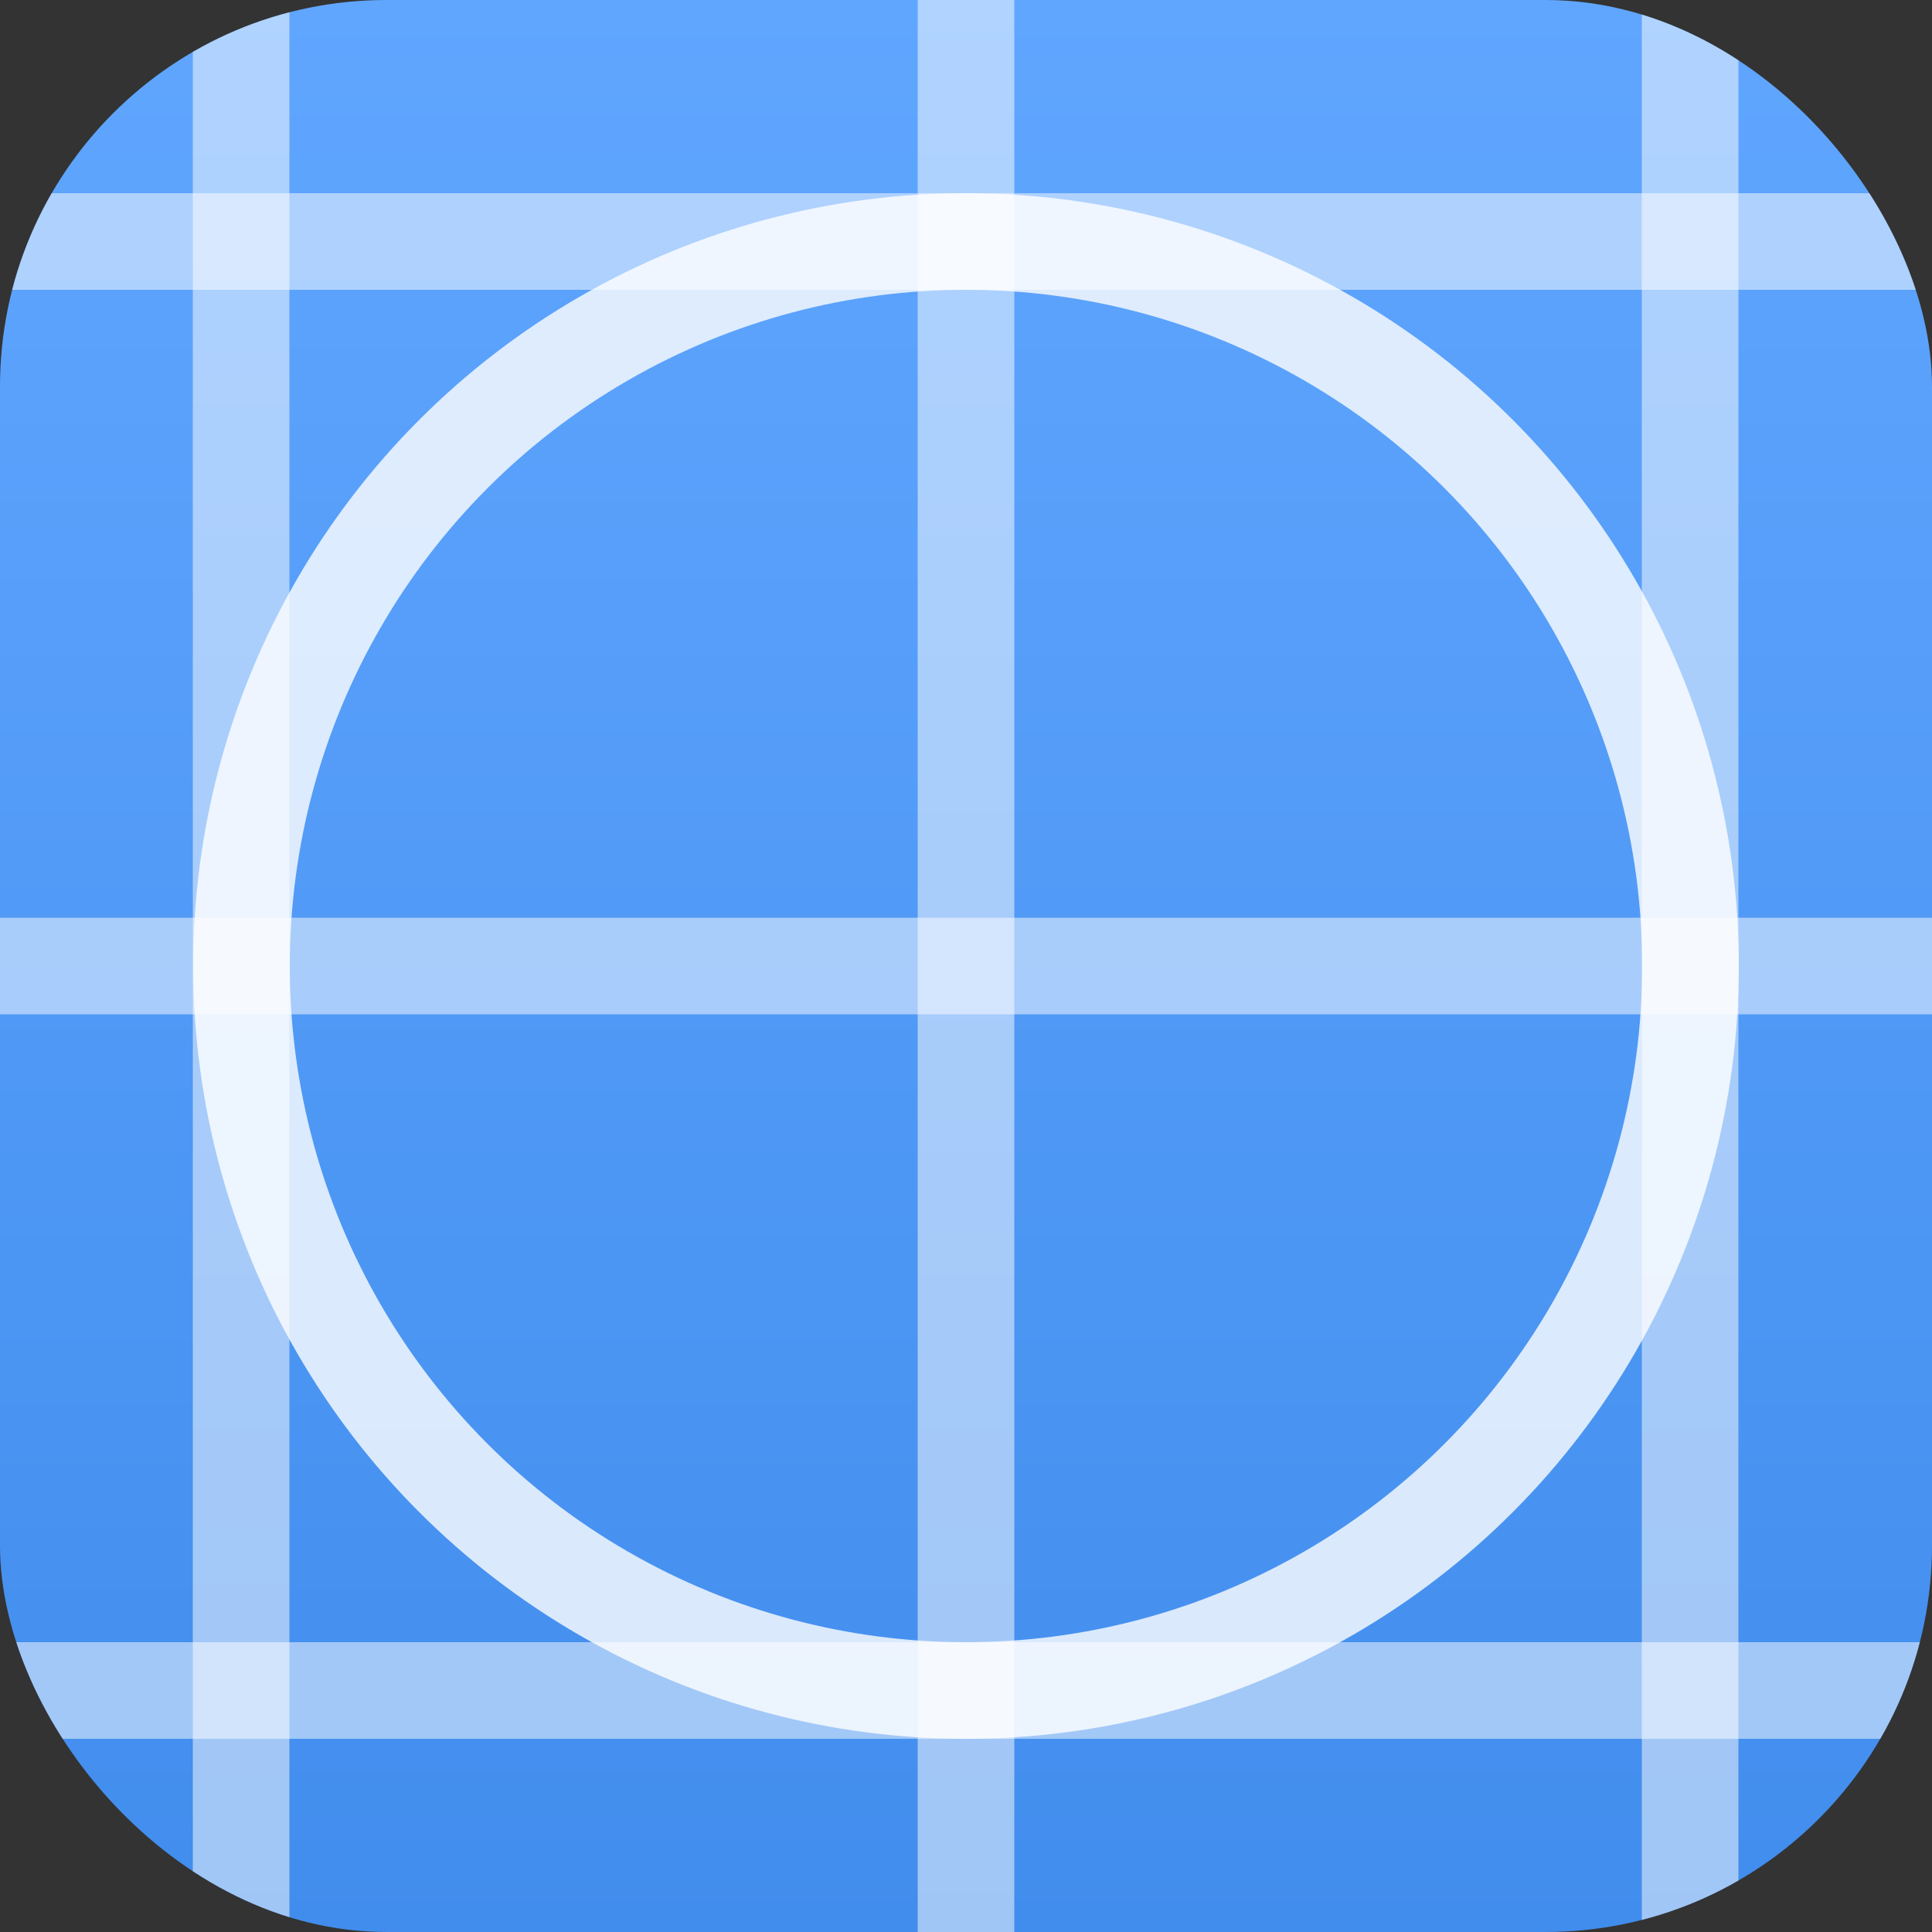
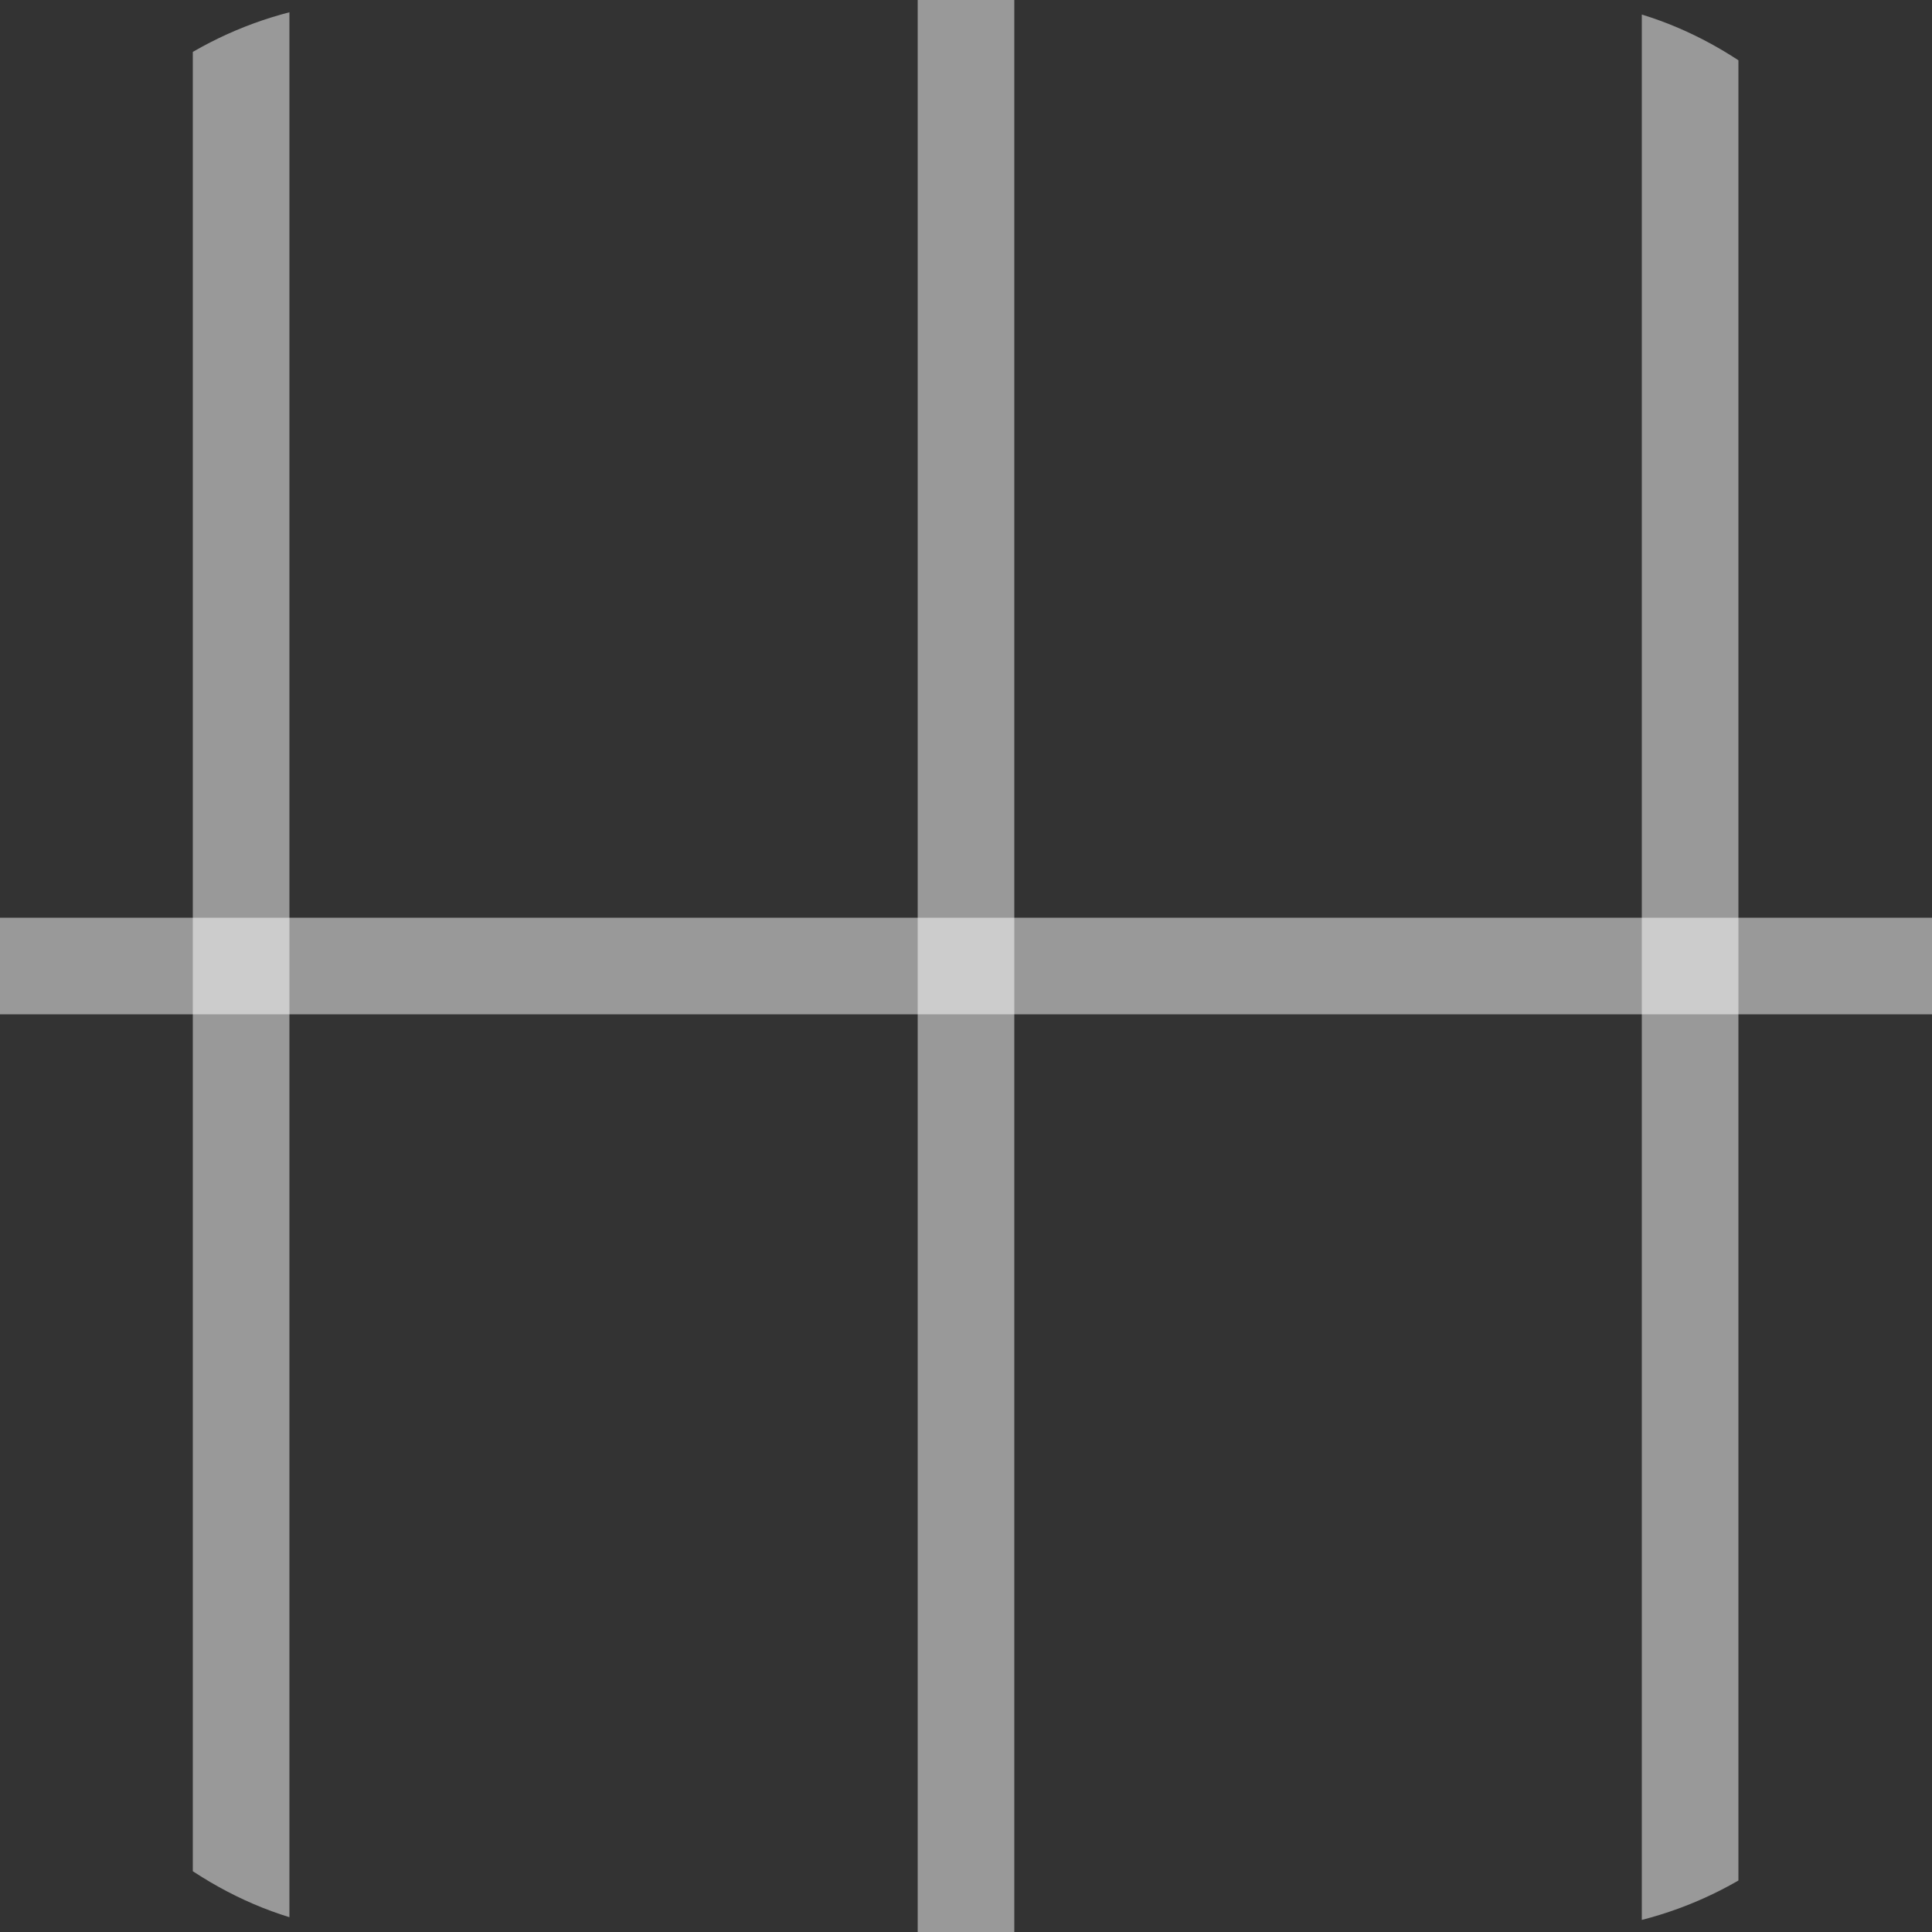
<svg xmlns="http://www.w3.org/2000/svg" width="20" height="20" viewBox="0 0 20 20" fill="none">
  <rect x="0" y="0" width="20" height="20" fill="#333333" stroke="none" />
  <g clip-path="url(#clip0)">
-     <rect width="20" height="20" rx="4" fill="url(#paint0_linear)" />
    <path d="M2.496 0V20" stroke="white" stroke-opacity="0.5" style="mix-blend-mode:lighten" />
-     <path d="M20 2.5L1.60531e-06 2.5" stroke="white" stroke-opacity="0.5" style="mix-blend-mode:lighten" />
    <path d="M20 10L1.60531e-06 10" stroke="white" stroke-opacity="0.5" style="mix-blend-mode:lighten" />
-     <path d="M20 17.5H1.60531e-06" stroke="white" stroke-opacity="0.5" style="mix-blend-mode:lighten" />
    <path d="M10 0V20" stroke="white" stroke-opacity="0.5" style="mix-blend-mode:lighten" />
    <path d="M17.496 0V20" stroke="white" stroke-opacity="0.5" style="mix-blend-mode:lighten" />
-     <circle opacity="0.8" cx="10" cy="10" r="7.5" stroke="white" />
  </g>
  <defs>
    <linearGradient id="paint0_linear" x1="10" y1="0" x2="10" y2="20" gradientUnits="userSpaceOnUse">
      <stop stop-color="#60A6FF" />
      <stop offset="1" stop-color="#418DED" />
    </linearGradient>
    <clipPath id="clip0">
      <rect width="20" height="20" rx="4" fill="white" />
    </clipPath>
  </defs>
</svg>